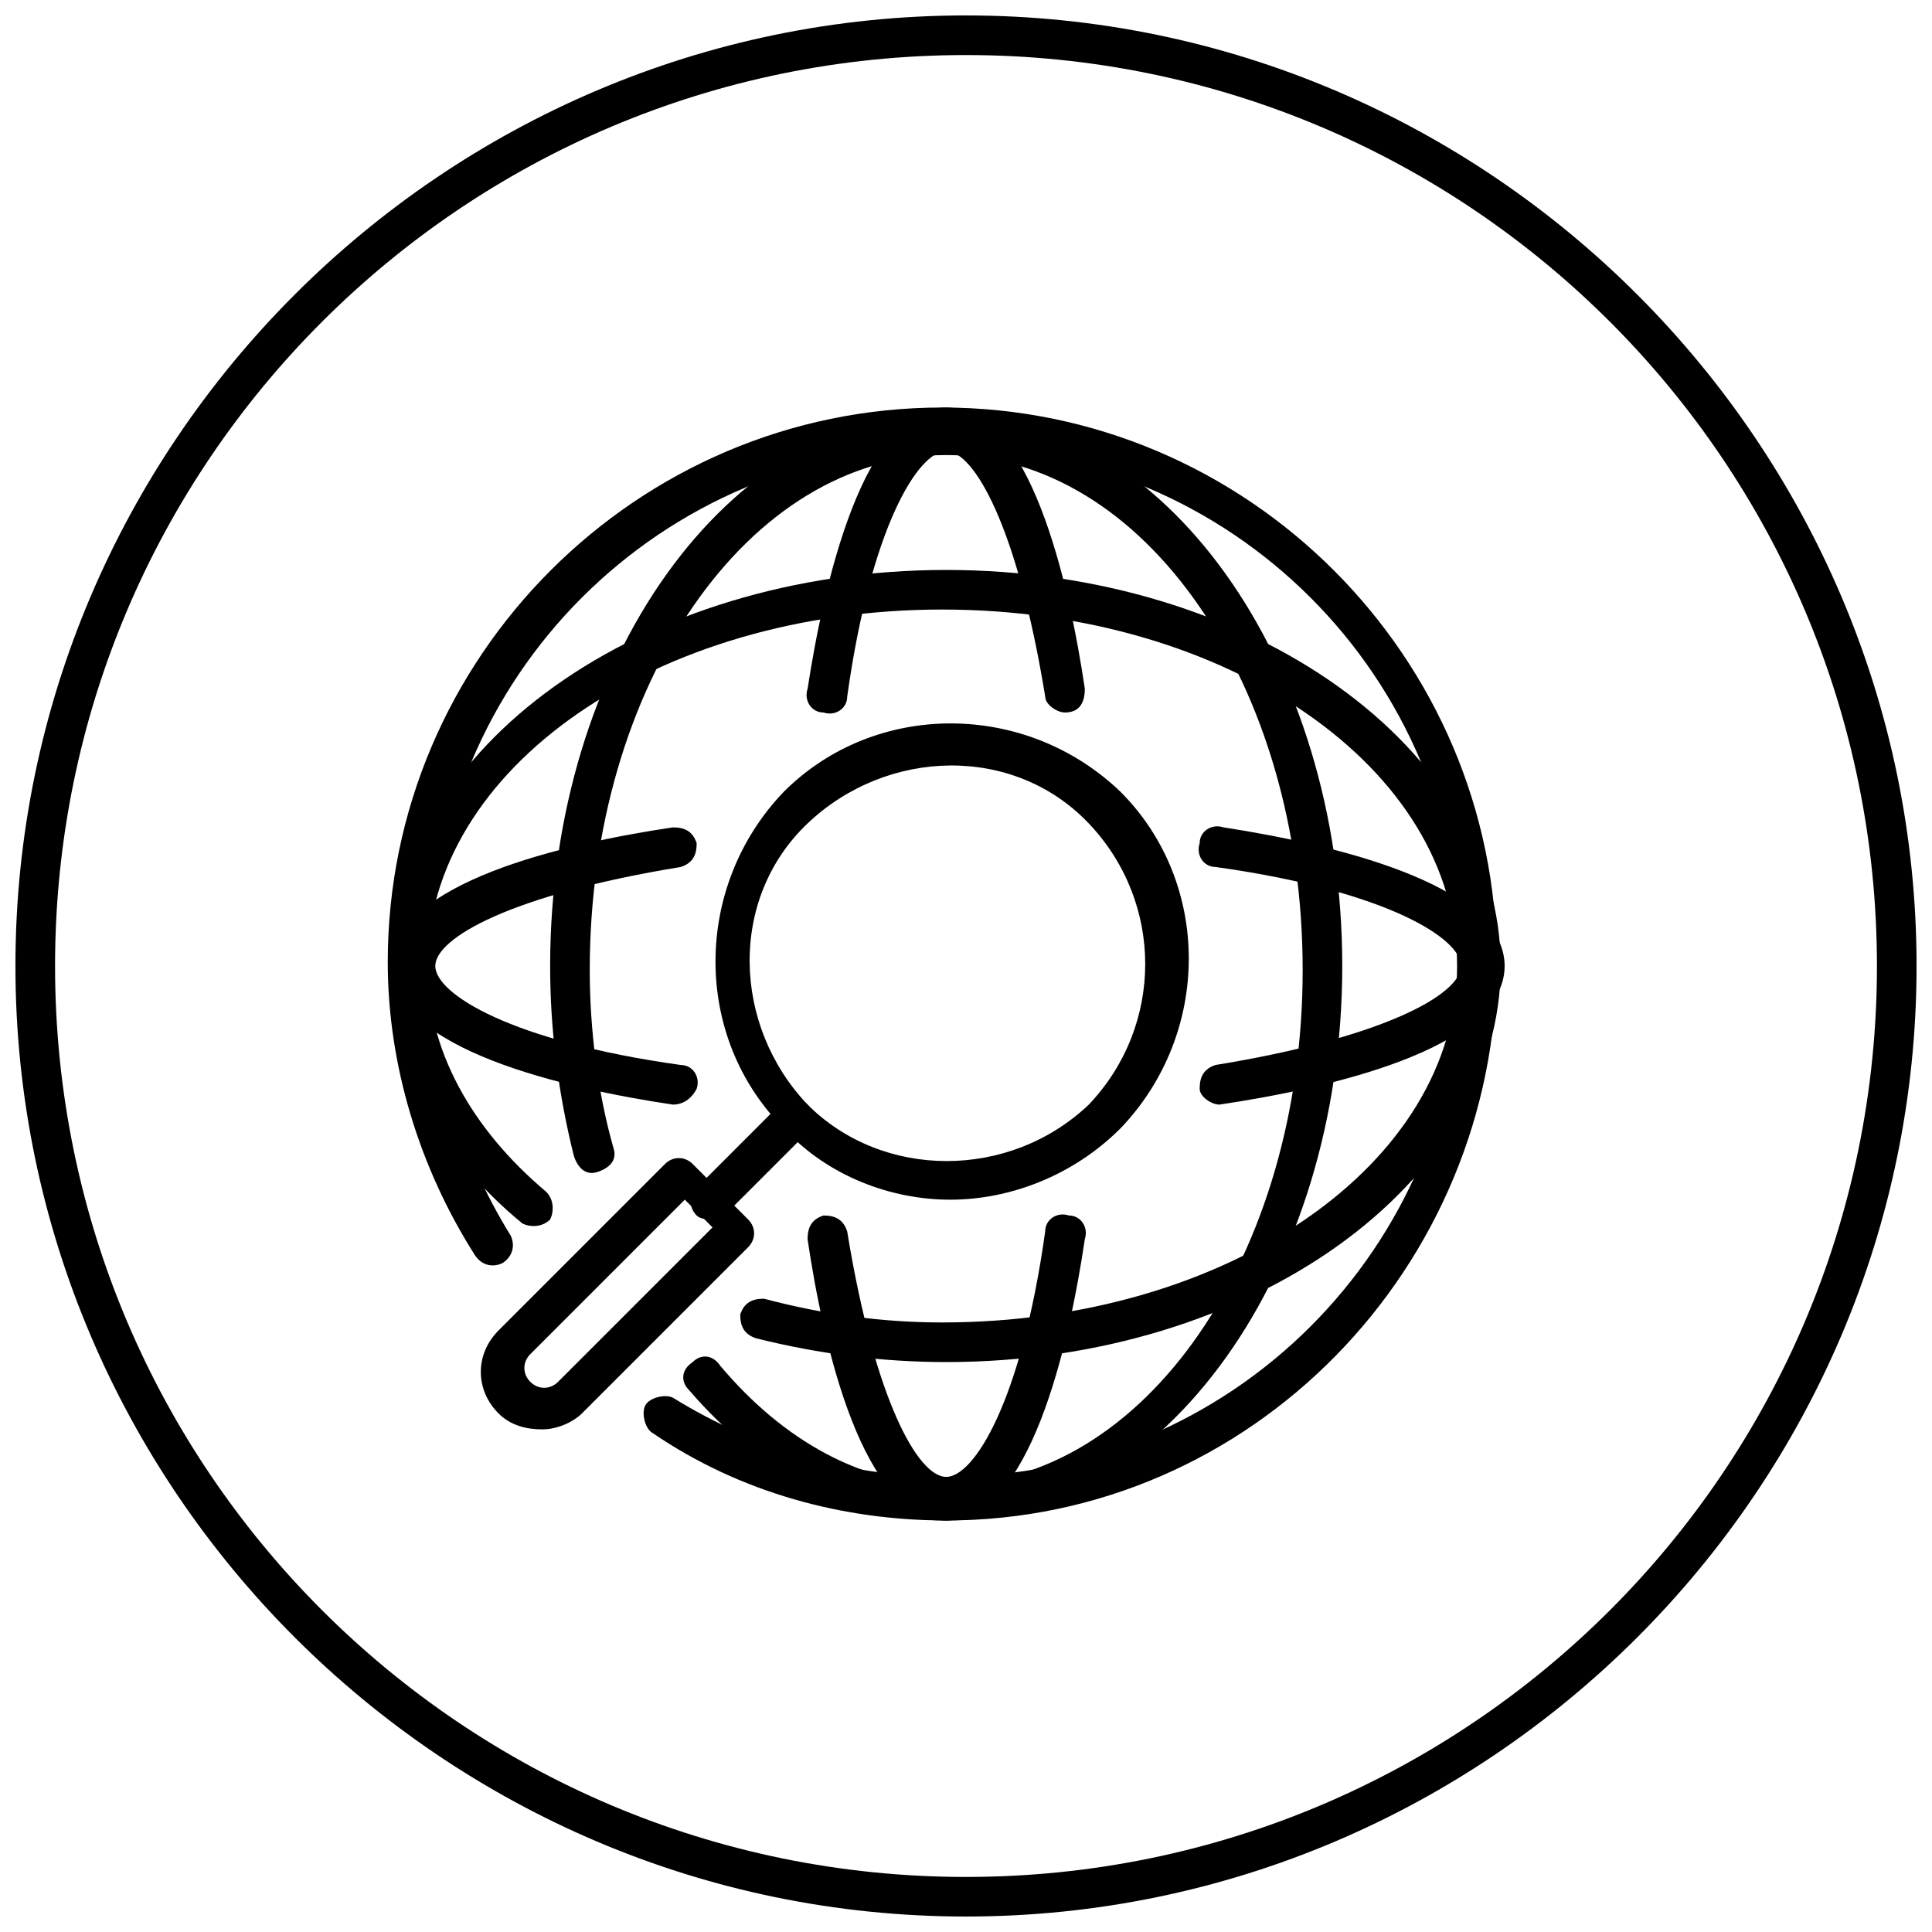
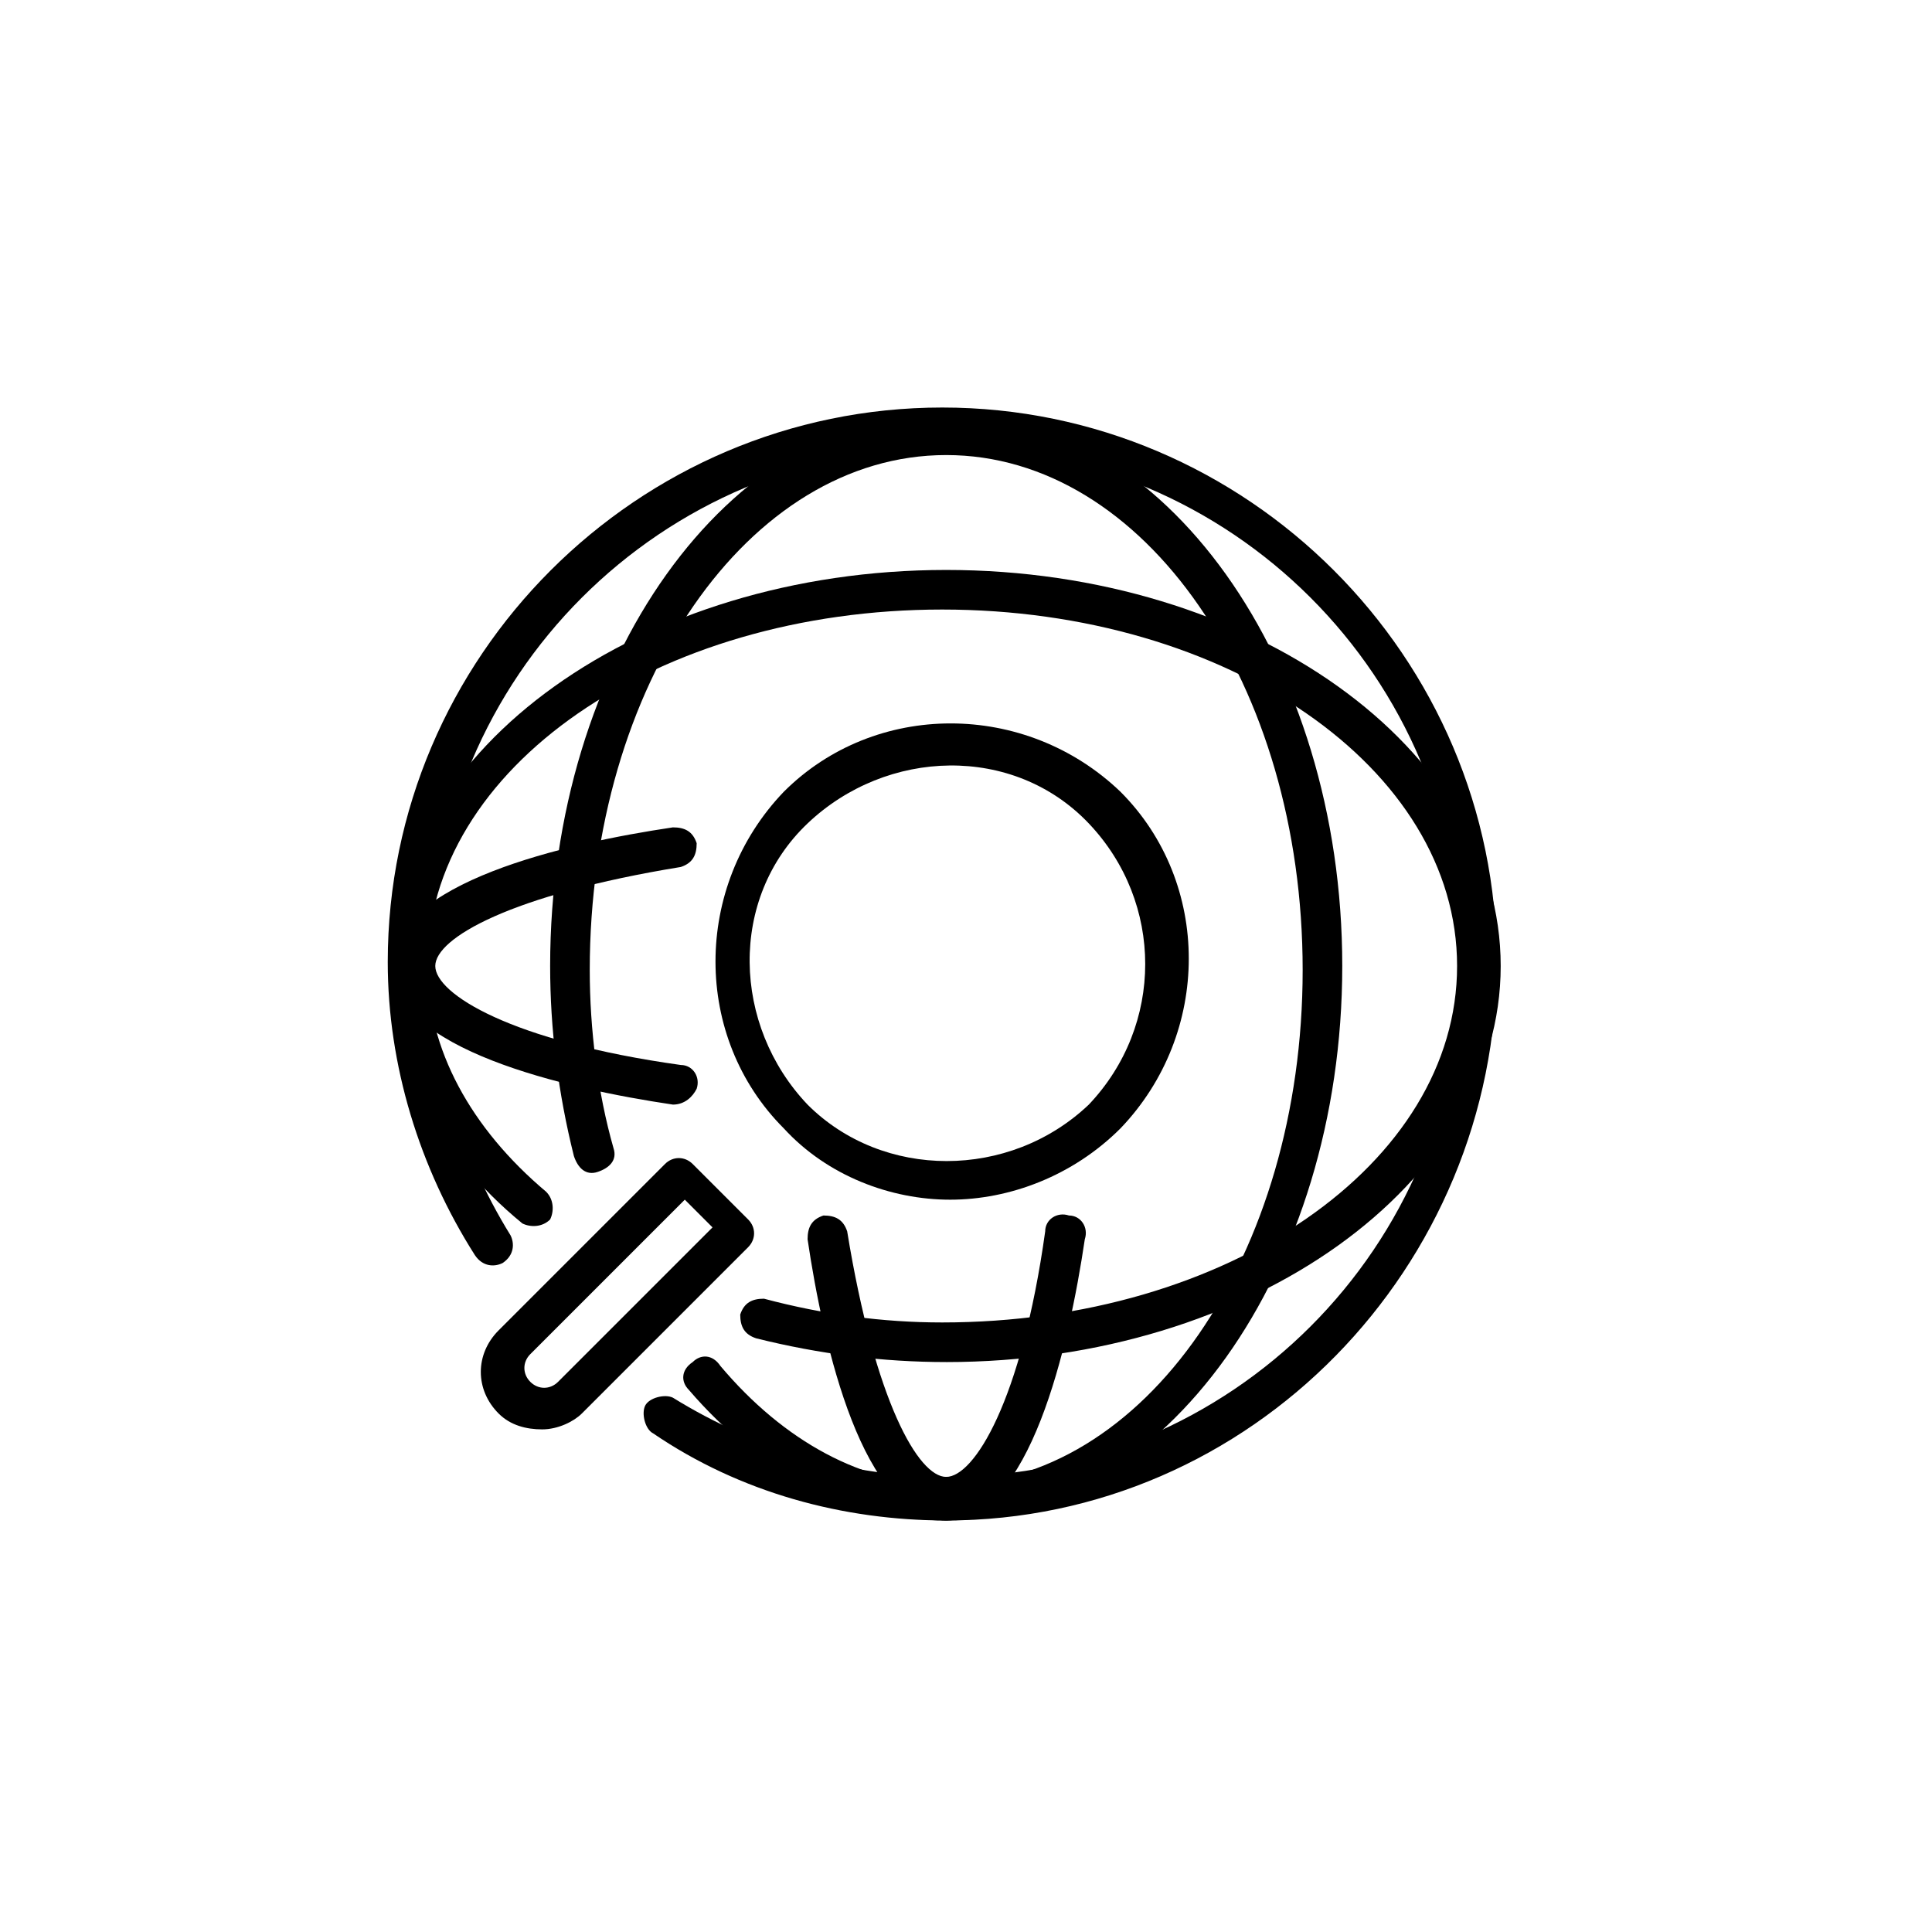
<svg xmlns="http://www.w3.org/2000/svg" width="800px" height="800px" version="1.1" viewBox="144 144 512 512">
  <defs>
    <clipPath id="a">
-       <path d="m148.09 148.09h503.81v503.81h-503.81z" />
-     </clipPath>
+       </clipPath>
  </defs>
-   <path d="m426.24 332.82c-2.098 0-5.246-2.098-5.246-4.199-7.348-45.133-18.895-65.074-26.238-65.074-7.348 0-19.941 19.941-26.238 65.074 0 3.148-3.148 5.246-6.297 4.199-3.148 0-5.246-3.148-4.199-6.297 4.199-27.289 14.695-74.523 36.734-74.523 22.043 0 32.539 46.184 36.734 74.523 0 3.148-1.051 6.297-5.25 6.297 1.051 0 0 0 0 0z" />
  <path d="m394.75 546.94c-22.043 0-32.539-46.184-36.734-74.523 0-3.148 1.051-5.246 4.199-6.297 3.148 0 5.246 1.051 6.297 4.199 7.348 45.133 18.895 65.074 26.238 65.074 7.348 0 19.941-19.941 26.238-65.074 0-3.148 3.148-5.246 6.297-4.199 3.148 0 5.246 3.148 4.199 6.297-4.195 28.344-14.691 74.523-36.734 74.523z" />
  <path d="m395.8 461.93c-15.742 0-32.539-6.297-44.082-18.895-24.141-24.141-24.141-64.027 0-89.215 24.141-24.141 64.027-24.141 89.215 0 24.141 24.141 24.141 64.027 0 89.215-12.598 12.598-29.391 18.895-45.133 18.895zm-37.785-25.191c19.941 19.941 53.531 19.941 74.523 0 19.941-20.992 19.941-53.531 0-74.523-19.941-20.992-53.531-19.941-74.523 0-20.992 19.945-19.945 53.531 0 74.523z" />
  <path d="m287.69 522.8c-4.199 0-8.398-1.051-11.547-4.199-6.297-6.297-6.297-15.742 0-22.043l44.082-44.082c2.098-2.098 5.246-2.098 7.348 0l14.695 14.695c2.098 2.098 2.098 5.246 0 7.348l-44.082 44.082c-2.102 2.102-6.297 4.199-10.496 4.199zm-3.148-12.594c2.098 2.098 5.246 2.098 7.348 0l40.934-40.934-7.348-7.348-40.934 40.934c-2.102 2.098-2.102 5.25 0 7.348z" />
-   <path d="m332.82 467.17c-1.051 0-3.148 0-4.199-1.051-2.098-2.098-2.098-5.246 0-7.348l22.043-22.043c2.098-2.098 5.246-2.098 7.348 0 2.098 2.098 2.098 5.246 0 7.348l-22.043 22.043c-1.051 1.051-2.098 1.051-3.148 1.051z" />
  <path d="m322.33 436.73c-28.34-4.199-74.523-14.695-74.523-36.734 0-22.043 46.184-32.539 74.523-36.734 3.148 0 5.246 1.051 6.297 4.199 0 3.148-1.051 5.246-4.199 6.297-45.133 7.348-65.074 18.895-65.074 26.238 0 7.348 19.941 19.941 65.074 26.238 3.148 0 5.246 3.148 4.199 6.297-1.051 2.102-3.148 4.199-6.297 4.199z" />
-   <path d="m467.17 436.73c-2.098 0-5.246-2.098-5.246-4.199 0-3.148 1.051-5.246 4.199-6.297 45.133-7.348 65.074-18.895 65.074-26.238 0-7.348-19.941-19.941-65.074-26.238-3.148 0-5.246-3.148-4.199-6.297 0-3.148 3.148-5.246 6.297-4.199 27.289 4.199 74.523 14.695 74.523 36.734s-47.234 32.535-75.574 36.734z" />
  <path d="m394.75 546.94c-27.289 0-54.578-7.348-77.672-23.09-2.098-1.051-3.148-5.246-2.098-7.348 1.051-2.098 5.246-3.148 7.348-2.098 22.043 13.645 47.23 20.992 72.422 20.992 75.57 0 136.45-60.879 136.45-136.45 0-75.57-60.879-136.45-136.45-136.45s-136.45 60.879-136.45 136.45c0 25.191 7.348 50.383 20.992 72.422 1.051 2.098 1.051 5.246-2.098 7.348-2.098 1.051-5.246 1.051-7.348-2.098-14.695-23.09-23.09-50.383-23.09-77.672 0-80.82 66.125-146.95 146.95-146.95s146.95 66.125 146.95 146.95c-0.004 80.82-65.078 147.99-145.9 147.99z" />
  <path d="m394.75 504.96c-16.793 0-33.586-2.098-50.383-6.297-3.148-1.051-4.199-3.148-4.199-6.297 1.051-3.148 3.148-4.199 6.297-4.199 15.742 4.199 31.488 6.297 47.23 6.297 75.57 0 136.45-41.984 136.45-94.465 0-52.48-60.879-94.465-136.45-94.465-75.57 0-136.45 41.984-136.45 94.465 0 22.043 11.547 43.035 31.488 59.828 2.098 2.098 2.098 5.246 1.051 7.348-2.098 2.098-5.246 2.098-7.348 1.051-23.09-18.895-34.637-43.035-34.637-68.223 0-57.727 66.125-104.96 146.95-104.96 80.82 0 146.95 47.23 146.95 104.96 0.004 57.727-66.121 104.96-146.94 104.96z" />
  <path d="m394.75 546.94c-25.191 0-49.332-12.594-68.223-34.637-2.098-2.098-2.098-5.246 1.051-7.348 2.098-2.098 5.246-2.098 7.348 1.051 16.793 19.941 37.785 31.488 59.828 31.488 52.48 0 94.465-60.879 94.465-136.45s-41.984-136.45-94.465-136.45c-52.48 0-94.465 60.879-94.465 136.45 0 15.742 2.098 32.539 6.297 47.23 1.051 3.148-1.051 5.246-4.199 6.297-3.148 1.051-5.246-1.051-6.297-4.199-4.199-16.793-6.297-33.586-6.297-50.383 0-80.82 47.23-146.95 104.96-146.95 57.727 0 104.96 66.125 104.96 146.95-0.004 80.824-47.234 146.95-104.96 146.95z" />
  <g clip-path="url(#a)">
    <path d="m400 651.9c-138.55 0-251.91-113.36-251.91-251.9 0-138.55 113.36-251.91 251.91-251.91 138.55 0 251.91 113.36 251.91 251.91-0.004 138.55-113.36 251.9-251.91 251.9zm0-493.31c-133.3 0-241.41 108.11-241.41 241.41s108.11 241.41 241.41 241.41 241.41-108.11 241.41-241.41c-0.004-133.3-108.11-241.41-241.41-241.41z" />
  </g>
</svg>